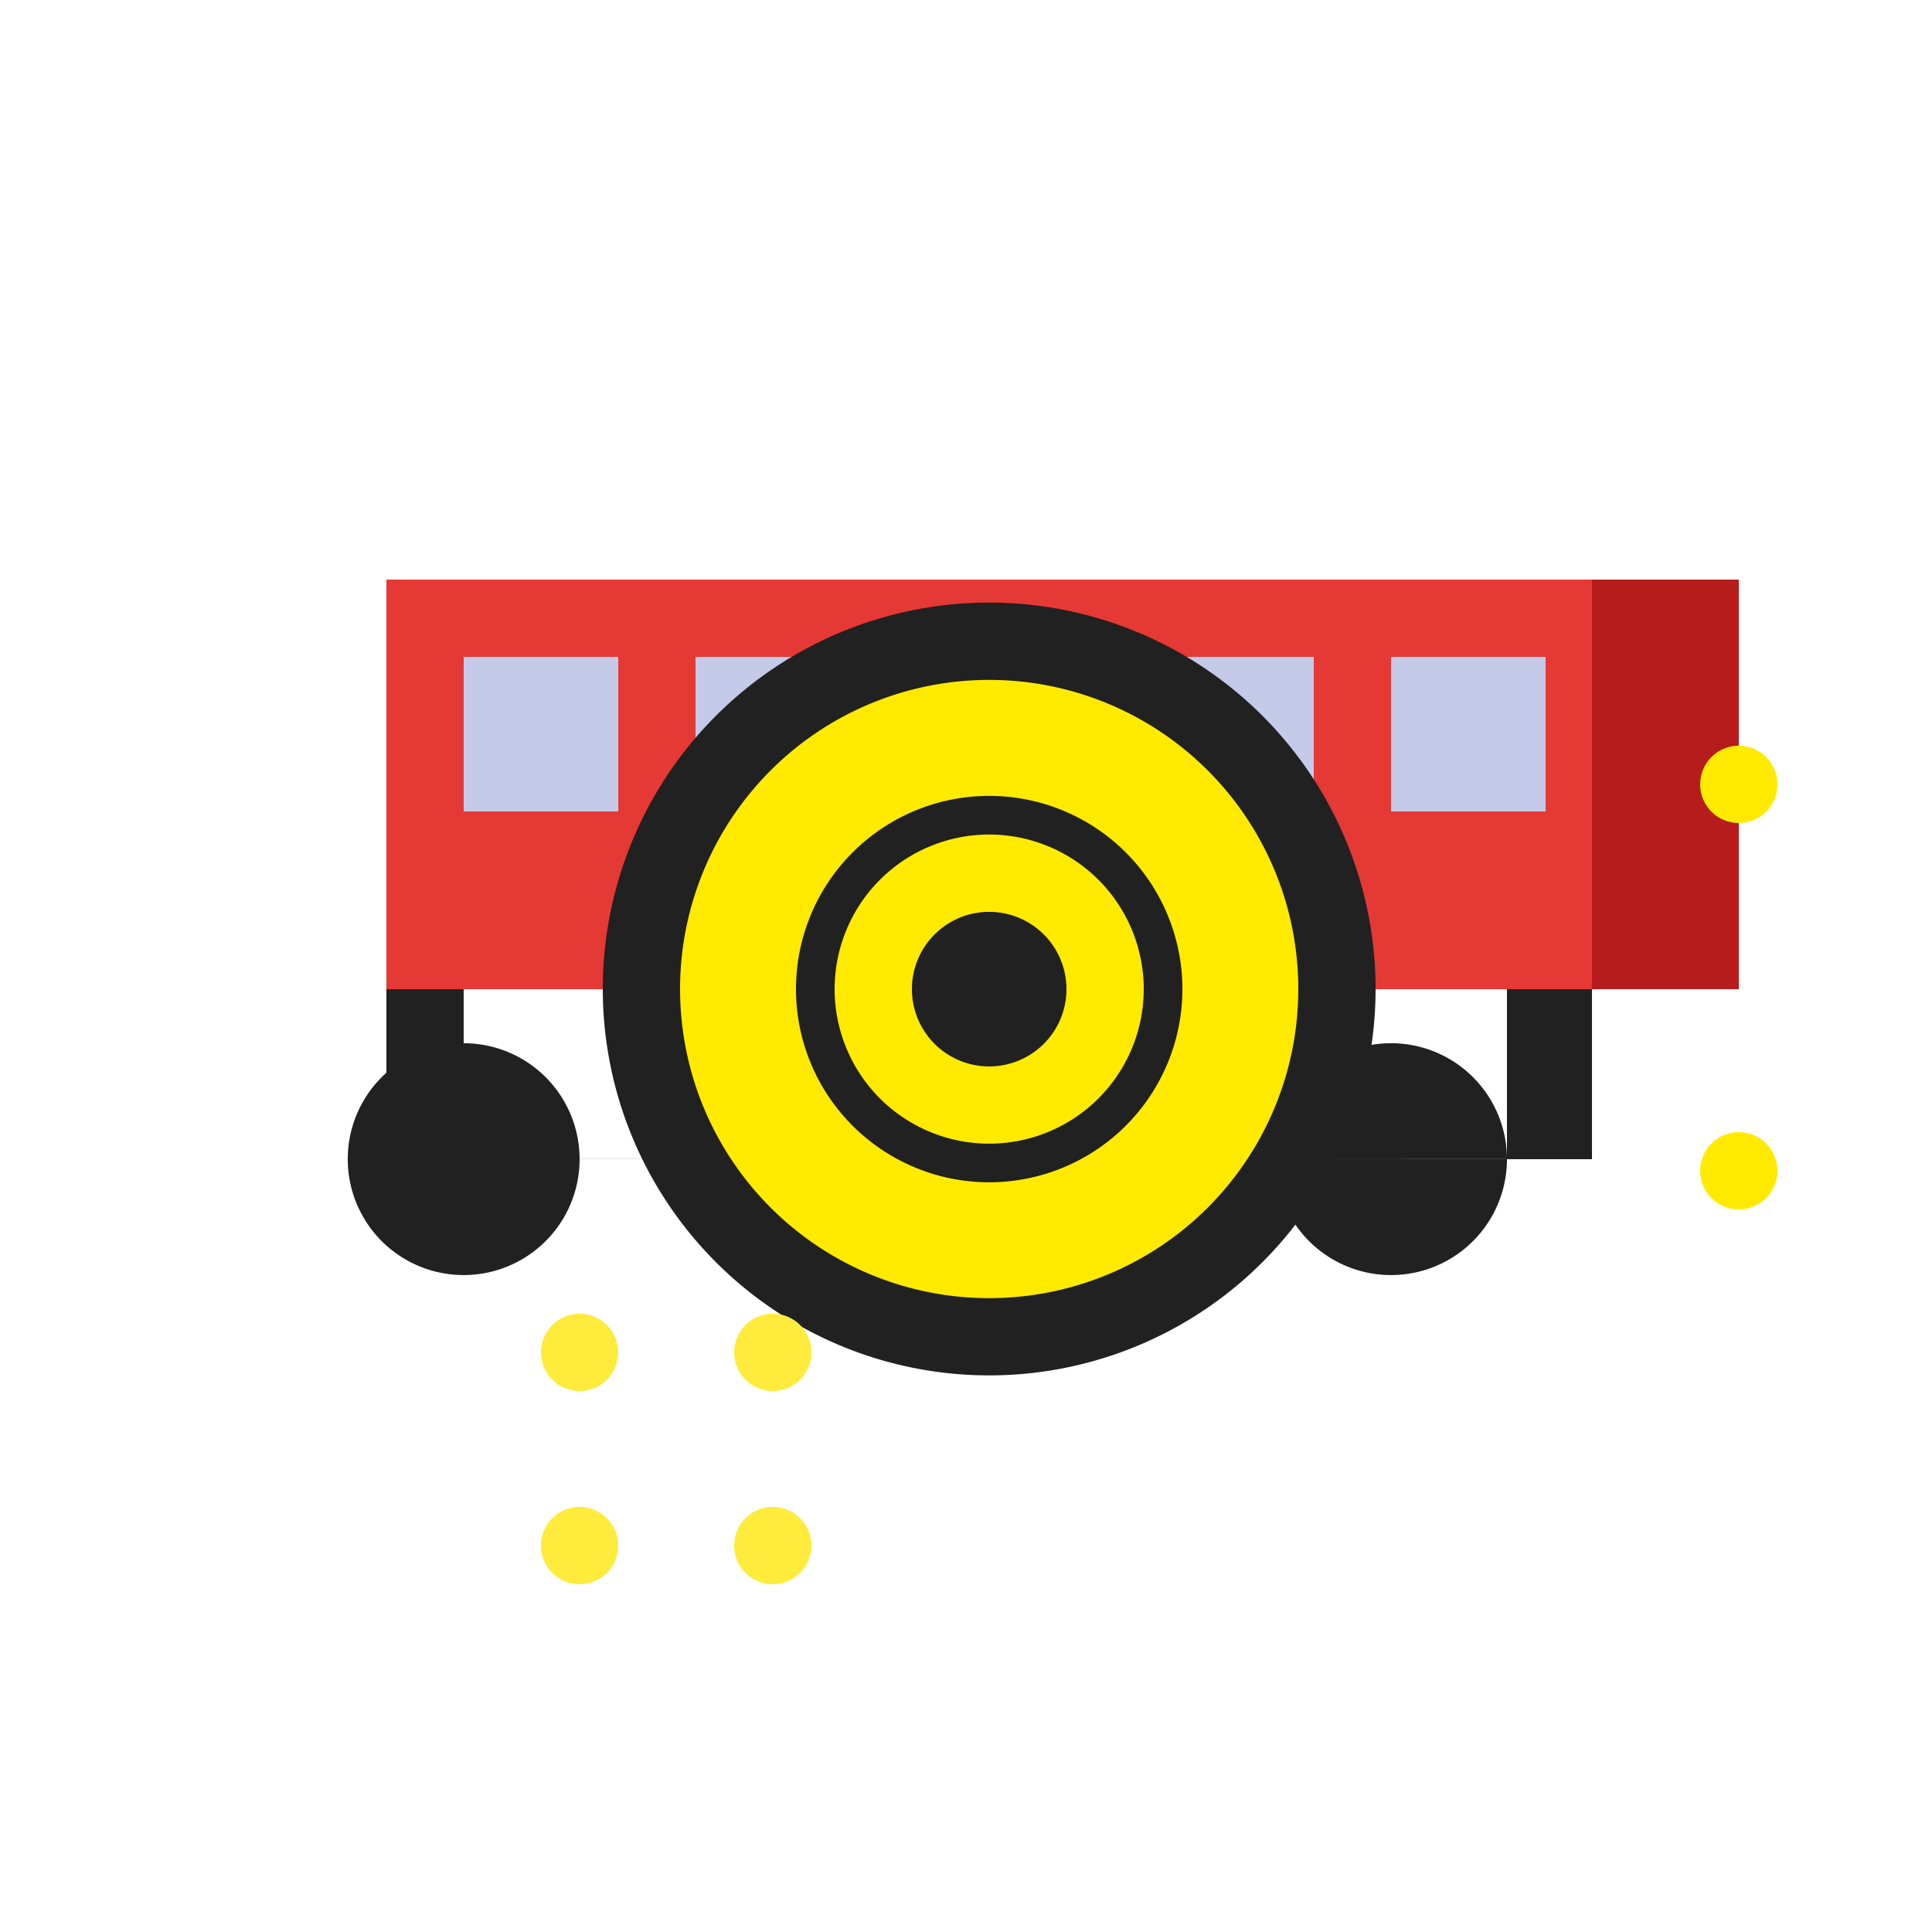
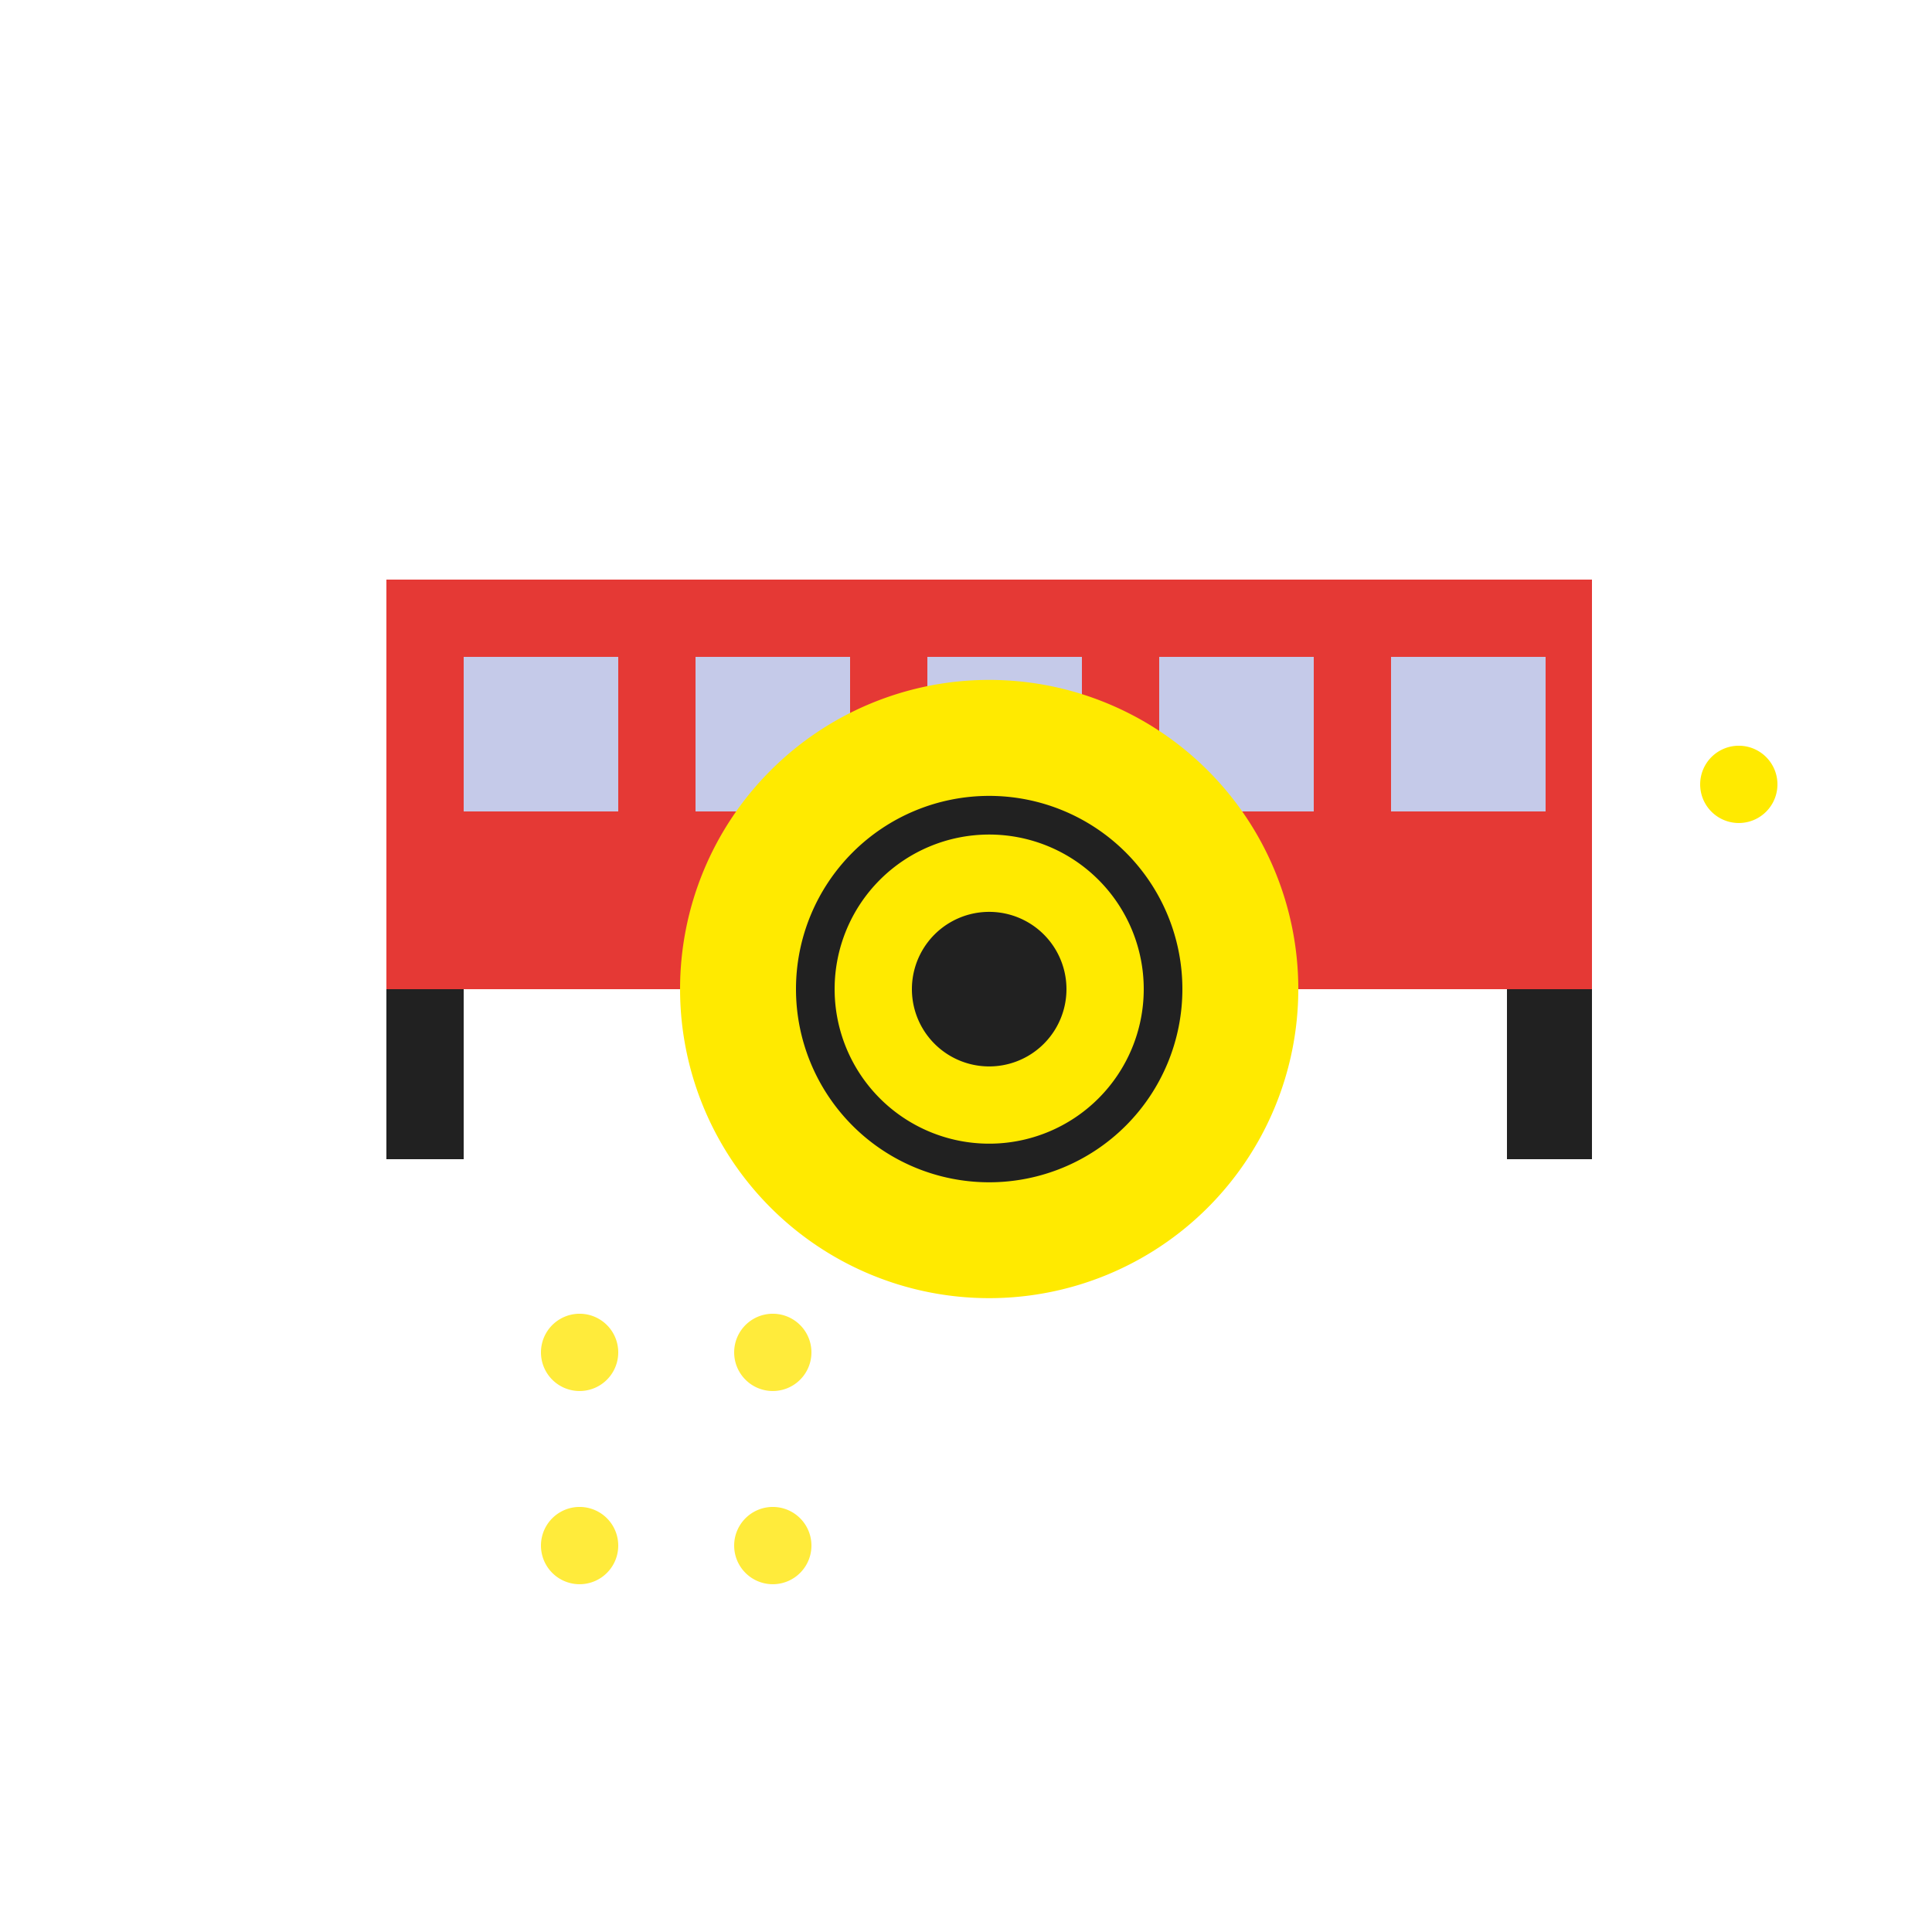
<svg xmlns="http://www.w3.org/2000/svg" width="500" height="500">
  <defs />
  <g>
    <rect fill="#FFFFFF" stroke="none" x="0" y="0" width="512" height="512" />
    <path fill="#E53935" stroke="none" paint-order="stroke fill markers" d=" M 100 256 L 412 256 L 412 150 L 100 150 Z" />
-     <path fill="#B71C1C" stroke="none" paint-order="stroke fill markers" d=" M 412 256 L 450 256 L 450 150 L 412 150 Z" />
    <rect fill="#C5CAE9" stroke="none" x="120" y="170" width="40" height="40" />
    <rect fill="#C5CAE9" stroke="none" x="180" y="170" width="40" height="40" />
    <rect fill="#C5CAE9" stroke="none" x="240" y="170" width="40" height="40" />
    <rect fill="#C5CAE9" stroke="none" x="300" y="170" width="40" height="40" />
    <rect fill="#C5CAE9" stroke="none" x="360" y="170" width="40" height="40" />
-     <path fill="#212121" stroke="none" paint-order="stroke fill markers" d=" M 150 300 A 30 30 0 1 1 150 299.97 L 270 300 A 30 30 0 1 1 270 299.97 L 390 300 A 30 30 0 1 1 390 299.97 Z" />
    <path fill="#212121" stroke="none" paint-order="stroke fill markers" d=" M 100 256 L 100 300 L 120 300 L 120 256 Z" />
    <path fill="#212121" stroke="none" paint-order="stroke fill markers" d=" M 412 256 L 412 300 L 390 300 L 390 256 Z" />
    <path fill="#FFEA00" stroke="none" paint-order="stroke fill markers" d=" M 460 203 A 10 10 0 1 1 460 202.99 Z" />
-     <path fill="#FFEA00" stroke="none" paint-order="stroke fill markers" d=" M 460 303 A 10 10 0 1 1 460 302.99 Z" />
-     <path fill="#212121" stroke="none" paint-order="stroke fill markers" d=" M 356 256 A 100 100 0 1 1 356 255.9 Z" />
    <path fill="#FFEA00" stroke="none" paint-order="stroke fill markers" d=" M 336 256 A 80 80 0 1 1 336 255.92 Z" />
    <path fill="#212121" stroke="none" paint-order="stroke fill markers" d=" M 306 256 A 50 50 0 1 1 306 255.95 Z" />
    <path fill="#FFEA00" stroke="none" paint-order="stroke fill markers" d=" M 296 256 A 40 40 0 1 1 296 255.96 Z" />
    <path fill="#212121" stroke="none" paint-order="stroke fill markers" d=" M 276 256 A 20 20 0 1 1 276 255.98 Z" />
    <path fill="#FFEB3B" stroke="none" paint-order="stroke fill markers" d=" M 160 350 A 10 10 0 1 1 160 349.99 Z" />
    <path fill="#FFEB3B" stroke="none" paint-order="stroke fill markers" d=" M 210 350 A 10 10 0 1 1 210 349.99 Z" />
    <path fill="#FFEB3B" stroke="none" paint-order="stroke fill markers" d=" M 160 400 A 10 10 0 1 1 160 399.99 Z" />
    <path fill="#FFEB3B" stroke="none" paint-order="stroke fill markers" d=" M 210 400 A 10 10 0 1 1 210 399.99 Z" />
  </g>
</svg>